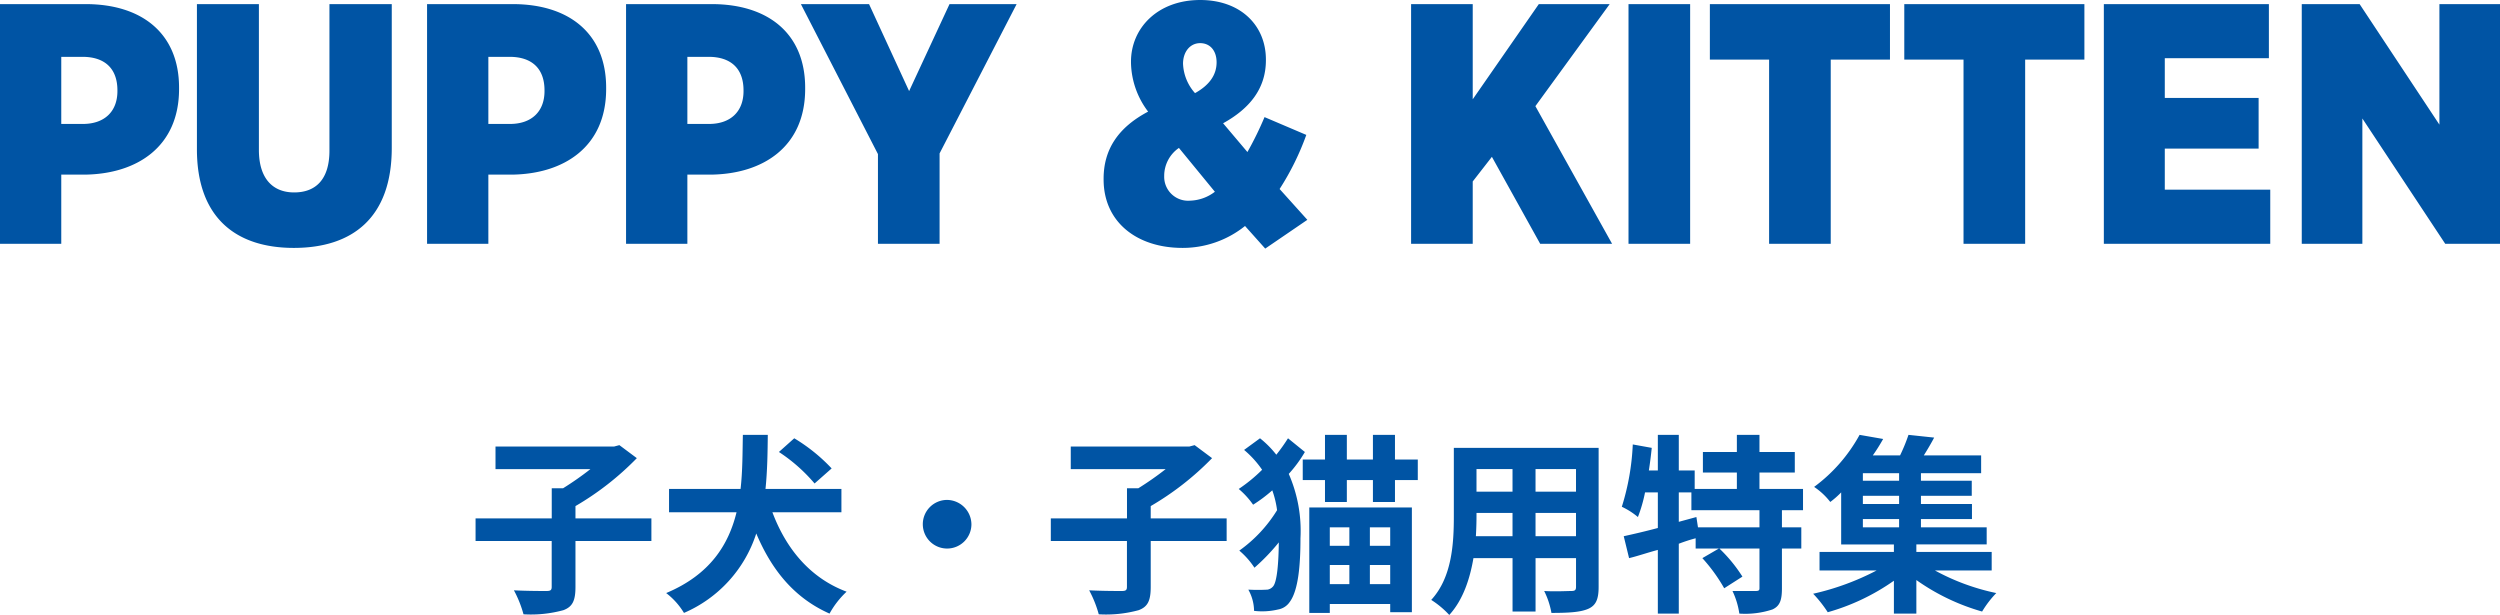
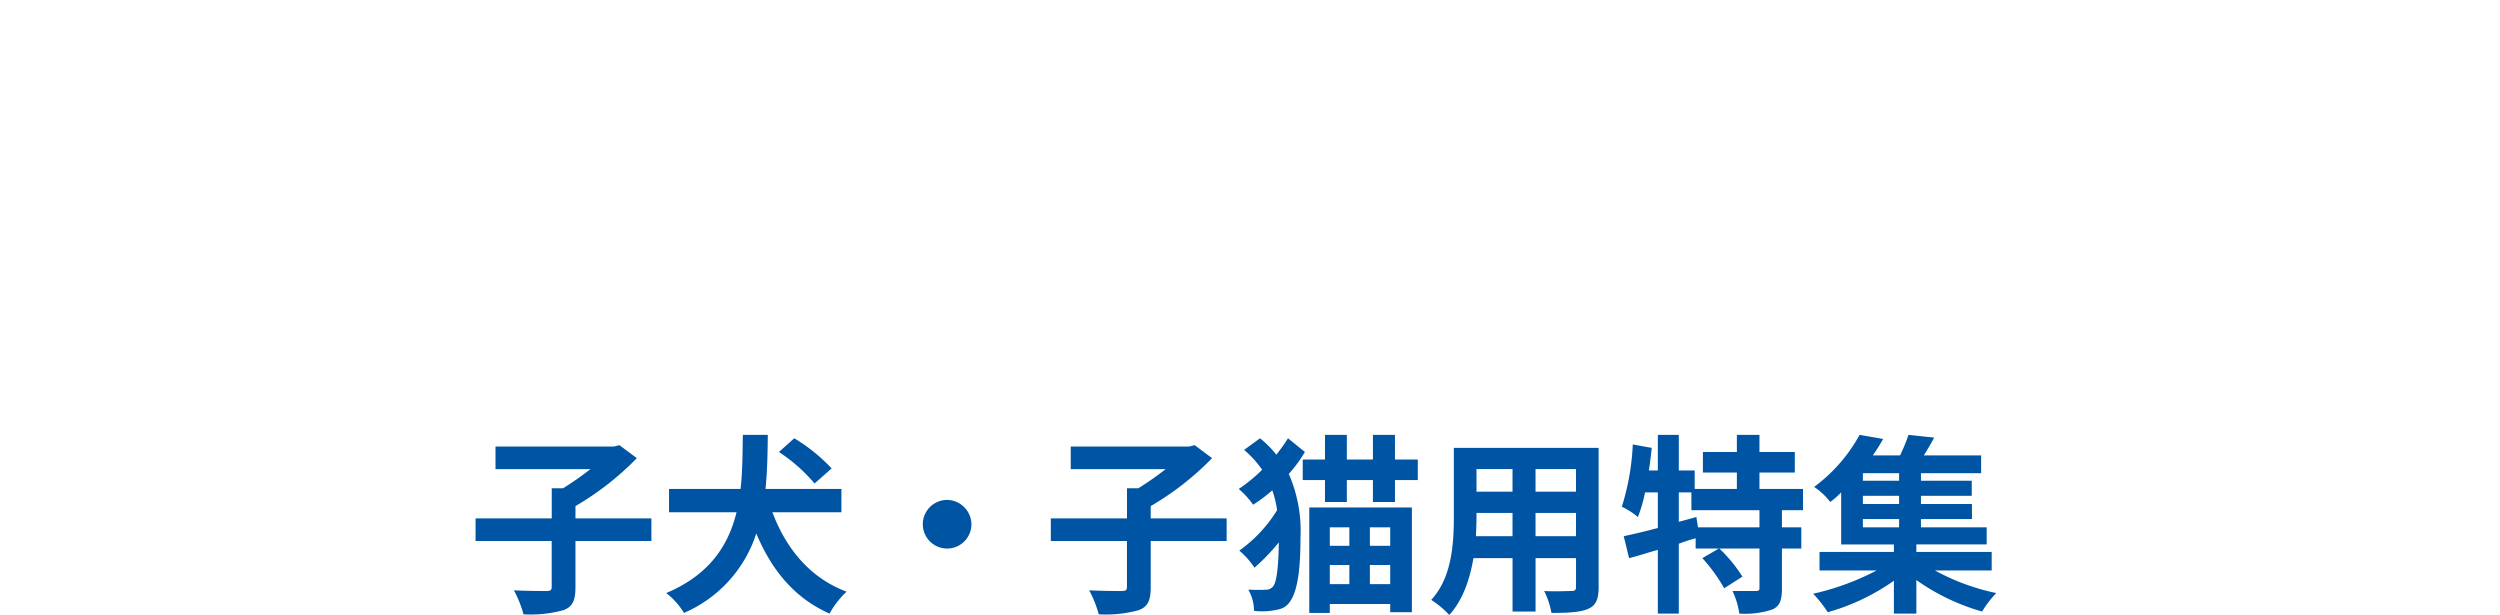
<svg xmlns="http://www.w3.org/2000/svg" id="tit" width="365.059" height="89.8" viewBox="0 0 365.059 89.8">
  <defs>
    <style>
      .cls-1 {
        fill: #0054a4;
        fill-rule: evenodd;
      }
    </style>
  </defs>
-   <path id="PUPPY_KITTEN" data-name="PUPPY &amp; KITTEN" class="cls-1" d="M789.777,20298.6h8.95v-10.1h3.45c7.651-.1,13.751-4.1,13.751-12.5v-0.2c0-7.9-5.4-12.2-13.651-12.2h-12.5v35Zm8.95-17.5v-9.8h3.1c3.251,0,5.1,1.7,5.1,4.9v0.1c0,3-1.9,4.8-5.051,4.8h-3.15Zm33.96,18.1c8.551,0,14.3-4.4,14.3-14.6v-21h-9.1v21.4c0,4.2-2,6.1-5.151,6.1-3.1,0-5.15-2-5.15-6.2v-21.3h-9.05v21.2C818.537,20294.7,824.137,20299.2,832.687,20299.2Zm19.455-.6h8.95v-10.1h3.45c7.651-.1,13.751-4.1,13.751-12.5v-0.2c0-7.9-5.4-12.2-13.651-12.2h-12.5v35Zm8.95-17.5v-9.8h3.1c3.251,0,5.1,1.7,5.1,4.9v0.1c0,3-1.9,4.8-5.051,4.8h-3.15Zm20.11,17.5h8.95v-10.1h3.45c7.651-.1,13.751-4.1,13.751-12.5v-0.2c0-7.9-5.4-12.2-13.651-12.2H881.2v35Zm8.95-17.5v-9.8h3.1c3.251,0,5.1,1.7,5.1,4.9v0.1c0,3-1.9,4.8-5.051,4.8h-3.15Zm27.83,17.5h9v-13.2l11.25-21.8h-9.8l-5.9,12.7-5.85-12.7h-9.951l11.251,21.9v13.1Zm56.551,0.7,6.15-4.2-4.05-4.5a38.77,38.77,0,0,0,3.9-7.9l-6.1-2.6a48.731,48.731,0,0,1-2.5,5.1l-3.55-4.2c3.8-2.1,6.25-5,6.25-9.2v-0.1c0-5-3.7-8.7-9.6-8.7-6.2,0-10.1,4.1-10.1,9v0.2a12.152,12.152,0,0,0,2.5,7.1c-4.35,2.3-6.5,5.5-6.5,9.8v0.1c0,6.3,4.951,10,11.5,10a14.533,14.533,0,0,0,9.151-3.2Zm-10.251-22.7a6.843,6.843,0,0,1-1.75-4.3h0c0-1.7,1-3,2.5-3,1.45,0,2.4,1.1,2.4,2.8h0C967.432,20273.9,966.432,20275.4,964.282,20276.6Zm-0.7,15.7a3.494,3.494,0,0,1-3.8-3.6v-0.1a4.95,4.95,0,0,1,2.15-4l5.25,6.4A6.225,6.225,0,0,1,963.582,20292.3Zm32.25,6.3h9v-9.1l2.8-3.6,7.05,12.7h10.5l-11.2-20.1,10.85-14.9h-10.35l-9.65,13.9v-13.9h-9v35Zm31.748,0h9v-35h-9v35Zm20.53,0h9v-26.9h8.65v-8.1h-26.3v8.1h8.65v26.9Zm28.39,0h9v-26.9h8.65v-8.1h-26.3v8.1h8.65v26.9Zm20.49,0h24.3v-7.9h-15.4v-6h13.7v-7.4h-13.7v-5.8h15.2v-7.9h-24.1v35Zm28.9,0h8.85v-18.3l12.1,18.3h8v-35h-8.85v17.6l-11.65-17.6h-8.45v35Z" transform="translate(-789.781 -20263)" />
  <path id="子犬_子猫用特集" data-name="子犬・子猫用特集" class="cls-1" d="M884.9,20338.7H873.813v-1.8a41.853,41.853,0,0,0,8.96-7l-2.548-1.9-0.756.2H862.137v3.3H876a44.674,44.674,0,0,1-4,2.8h-1.652v4.4H859.225v3.3h11.116v6.7c0,0.5-.2.6-0.784,0.6-0.644,0-2.8,0-4.732-.1a16.609,16.609,0,0,1,1.4,3.5,18.03,18.03,0,0,0,5.824-.6c1.344-.5,1.764-1.4,1.764-3.4v-6.7H884.9v-3.3Zm26.32-7.3a25.361,25.361,0,0,0-5.46-4.4l-2.24,2a24.113,24.113,0,0,1,5.208,4.6Zm1.428,6.4v-3.4H901.561c0.28-2.7.308-5.4,0.336-7.9h-3.64c-0.056,2.5-.028,5.2-0.336,7.9H887.477v3.4h9.856c-1.148,4.7-3.836,9.1-10.276,11.8a10.461,10.461,0,0,1,2.6,2.9,18.944,18.944,0,0,0,10.556-11.6c2.24,5.3,5.516,9.4,10.7,11.7a12.911,12.911,0,0,1,2.492-3.2c-5.348-2-8.848-6.3-10.836-11.6h10.08Zm15.4-1.8a3.55,3.55,0,1,0,3.584,3.6A3.6,3.6,0,0,0,928.049,20336Zm40.852,2.7H957.813v-1.8a41.853,41.853,0,0,0,8.96-7l-2.548-1.9-0.756.2H946.137v3.3H960a44.674,44.674,0,0,1-4,2.8h-1.652v4.4H943.225v3.3h11.116v6.7c0,0.5-.2.6-0.784,0.6-0.644,0-2.8,0-4.732-.1a16.609,16.609,0,0,1,1.4,3.5,18.03,18.03,0,0,0,5.824-.6c1.344-.5,1.764-1.4,1.764-3.4v-6.7H968.9v-3.3Zm8.96-11.7a25.368,25.368,0,0,1-1.708,2.4,14.184,14.184,0,0,0-2.38-2.4l-2.324,1.7a14.35,14.35,0,0,1,2.632,2.9,22.839,22.839,0,0,1-3.416,2.8,11.834,11.834,0,0,1,2.1,2.3,21.122,21.122,0,0,0,2.8-2.1,13.9,13.9,0,0,1,.7,2.9,20.236,20.236,0,0,1-5.516,5.9,11.622,11.622,0,0,1,2.212,2.5,29.531,29.531,0,0,0,3.556-3.7c-0.028,3-.252,5.7-0.812,6.4a1.354,1.354,0,0,1-.84.5,25.16,25.16,0,0,1-2.8,0,6.473,6.473,0,0,1,.84,3.1,10,10,0,0,0,3.5-.2,2.574,2.574,0,0,0,1.708-1.1c1.26-1.7,1.568-5.4,1.568-9.3a20.751,20.751,0,0,0-1.708-9.4,19.073,19.073,0,0,0,2.352-3.2Zm8.96,13v2.7h-2.856v-2.7h2.856Zm5.964,2.7h-2.968v-2.7h2.968v2.7Zm-2.968,5.6v-2.8h2.968v2.8h-2.968Zm-5.852-2.8h2.856v2.8h-2.856v-2.8Zm-3,7h3v-1.3h8.82v1.2h3.164v-15.3h-14.98v15.4Zm12.516-22.4v-3.6h-3.22v3.6h-3.808v-3.6h-3.192v3.6h-3.248v3h3.248v3.2h3.192v-3.2h3.808v3.2h3.22v-3.2h3.332v-3h-3.332Zm20.525,11.2v-3.4h5.91v3.4h-5.91Zm-8.71,0c0.06-1,.09-2,0.09-2.9v-0.5h5.26v3.4h-5.35Zm5.35-9.8v3.3h-5.26v-3.3h5.26Zm9.27,3.3h-5.91v-3.3h5.91v3.3Zm3.3-6.4h-21.14v10c0,3.9-.25,8.9-3.3,12.2a13.206,13.206,0,0,1,2.633,2.2c2.02-2.2,3.02-5.3,3.53-8.3h5.71v7.8h3.36v-7.8h5.91v4.2c0,0.5-.2.6-0.73,0.6-0.5,0-2.35.1-3.92,0a11.69,11.69,0,0,1,1.06,3.2c2.52,0,4.23-.1,5.38-0.6,1.12-.5,1.51-1.4,1.51-3.2v-20.3Zm23.49,11.6h-8.98l-0.23-1.5-2.57.7v-4.3h1.84v2.6h9.94v2.5Zm6.36-2.5v-3.1h-6.36v-2.4h5.16v-3h-5.16v-2.5h-3.3v2.5h-4.96v3h4.96v2.4h-6.16v-2.7h-2.32v-5.2h-3.06v5.2h-1.31q0.255-1.65.42-3.3l-2.77-.5a35.39,35.39,0,0,1-1.6,9.1,10.668,10.668,0,0,1,2.35,1.5,21.532,21.532,0,0,0,1.04-3.6h1.87v5.2c-1.87.5-3.61,0.9-4.98,1.2l0.78,3.2c1.26-.3,2.69-0.8,4.2-1.2v9.3h3.06v-10.2a23.471,23.471,0,0,1,2.46-.8v1.5h3.39l-2.41,1.4a24.508,24.508,0,0,1,3.19,4.4l2.66-1.7a21.652,21.652,0,0,0-3.36-4.1h5.85v5.8c0,0.3-.11.4-0.58,0.4h-3.36a11.559,11.559,0,0,1,1,3.3,12.7,12.7,0,0,0,4.82-.6c1.12-.5,1.4-1.4,1.4-3.1v-5.8h2.83v-3.1h-2.83v-2.5h3.08Zm8.74,1.3h5.29v1.2h-5.29v-1.2Zm5.29-5.6h-5.29v-1.1h5.29v1.1Zm0,3.4h-5.29v-1.2h5.29v1.2Zm13.52,9.7v-2.7h-11v-1.1h10.27v-2.5h-9.6v-1.2h7.45v-2.2h-7.45v-1.2h7.42v-2.2h-7.42v-1.1h8.79v-2.6h-8.37c0.5-.8,1.04-1.7,1.51-2.6l-3.75-.4a25.408,25.408,0,0,1-1.23,3h-3.98a26.4,26.4,0,0,0,1.51-2.4l-3.44-.6a23.38,23.38,0,0,1-6.64,7.6,10.006,10.006,0,0,1,2.36,2.2,13.063,13.063,0,0,0,1.59-1.4v7.6h7.7v1.1h-10.86v2.7h8.34a37.761,37.761,0,0,1-9.27,3.4,18.044,18.044,0,0,1,2.13,2.7,31.7,31.7,0,0,0,9.66-4.6v4.8h3.28v-4.9a31.494,31.494,0,0,0,9.6,4.6,14.928,14.928,0,0,1,2.07-2.7,32.35,32.35,0,0,1-8.96-3.3h8.29Z" transform="translate(-789.781 -20263)" />
</svg>